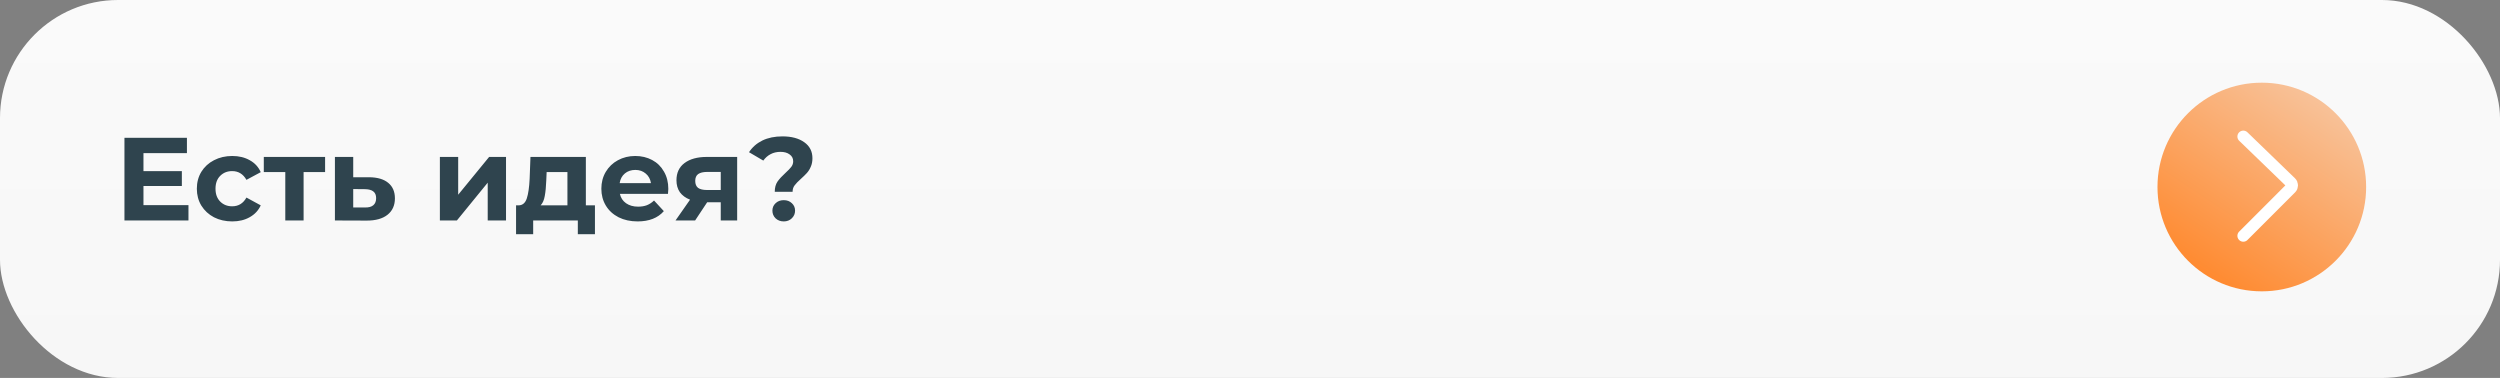
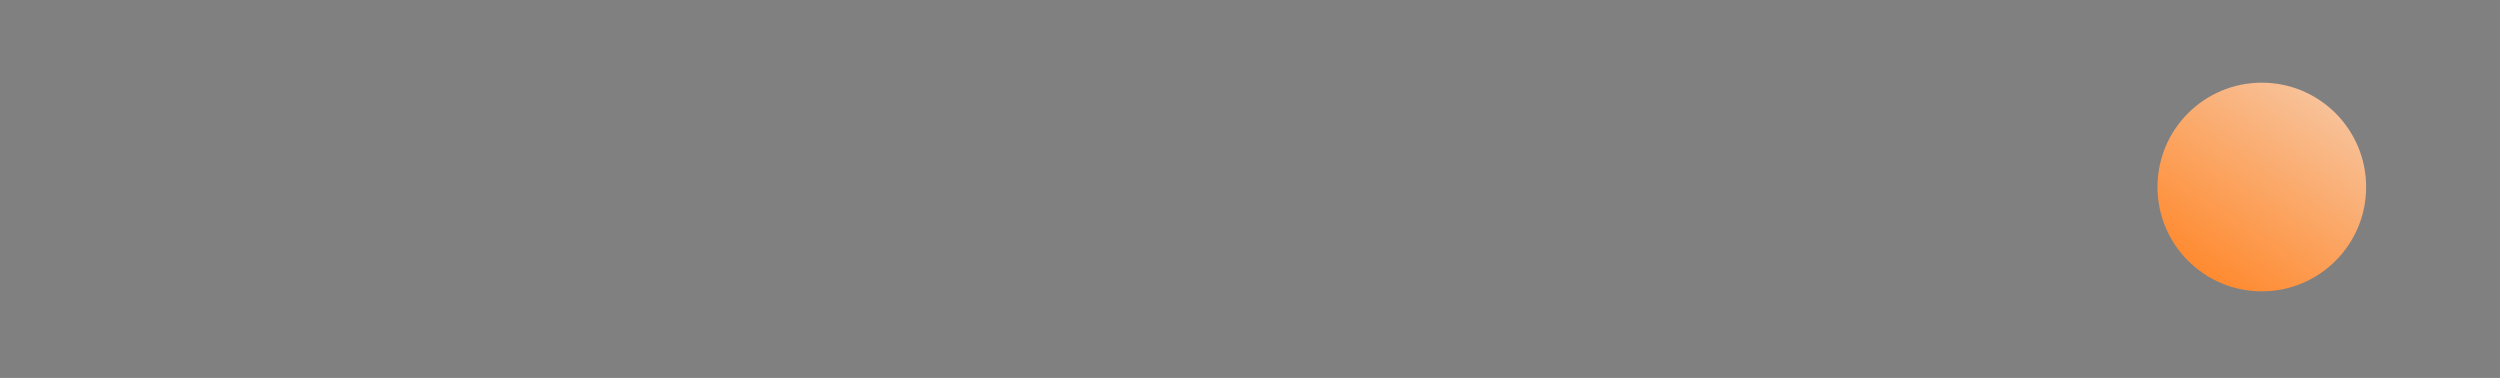
<svg xmlns="http://www.w3.org/2000/svg" width="635" height="96" viewBox="0 0 635 96" fill="none">
  <rect x="0" y="0" width="635" height="96" fill="#808080" stroke="none" />
-   <rect width="635" height="96" rx="30" fill="url(#paint0_linear)" />
  <circle cx="574.5" cy="47.5" r="26.5" fill="url(#paint1_linear)" />
-   <path d="M569.797 34.676L581.888 46.364C582.29 46.752 582.295 47.395 581.9 47.79L569.797 59.894" stroke="white" stroke-width="3" stroke-linecap="round" />
-   <path d="M47.87 52.1V56H31.61V35H47.48V38.9H36.44V43.46H46.19V47.24H36.44V52.1H47.87ZM58.998 56.24C57.278 56.24 55.728 55.89 54.348 55.19C52.988 54.47 51.918 53.48 51.138 52.22C50.378 50.96 49.998 49.53 49.998 47.93C49.998 46.33 50.378 44.9 51.138 43.64C51.918 42.38 52.988 41.4 54.348 40.7C55.728 39.98 57.278 39.62 58.998 39.62C60.698 39.62 62.178 39.98 63.438 40.7C64.718 41.4 65.648 42.41 66.228 43.73L62.598 45.68C61.758 44.2 60.548 43.46 58.968 43.46C57.748 43.46 56.738 43.86 55.938 44.66C55.138 45.46 54.738 46.55 54.738 47.93C54.738 49.31 55.138 50.4 55.938 51.2C56.738 52 57.748 52.4 58.968 52.4C60.568 52.4 61.778 51.66 62.598 50.18L66.228 52.16C65.648 53.44 64.718 54.44 63.438 55.16C62.178 55.88 60.698 56.24 58.998 56.24ZM82.574 43.7H77.114V56H72.464V43.7H67.004V39.86H82.574V43.7ZM93.798 45.02C95.898 45.04 97.508 45.52 98.628 46.46C99.748 47.38 100.308 48.69 100.308 50.39C100.308 52.17 99.678 53.56 98.418 54.56C97.178 55.54 95.428 56.03 93.168 56.03L85.068 56V39.86H89.718V45.02H93.798ZM92.748 52.7C93.648 52.72 94.338 52.53 94.818 52.13C95.298 51.73 95.538 51.13 95.538 50.33C95.538 49.55 95.298 48.98 94.818 48.62C94.358 48.26 93.668 48.07 92.748 48.05L89.718 48.02V52.7H92.748ZM111.729 39.86H116.379V49.46L124.239 39.86H128.529V56H123.879V46.4L116.049 56H111.729V39.86ZM151.117 52.16V59.48H146.767V56H135.427V59.48H131.077V52.16H131.737C132.737 52.14 133.427 51.55 133.807 50.39C134.187 49.23 134.427 47.58 134.527 45.44L134.737 39.86H148.807V52.16H151.117ZM138.757 45.77C138.697 47.41 138.567 48.75 138.367 49.79C138.187 50.83 137.837 51.62 137.317 52.16H144.127V43.7H138.847L138.757 45.77ZM169.753 47.99C169.753 48.05 169.723 48.47 169.663 49.25H157.453C157.673 50.25 158.193 51.04 159.013 51.62C159.833 52.2 160.853 52.49 162.073 52.49C162.913 52.49 163.653 52.37 164.293 52.13C164.953 51.87 165.563 51.47 166.123 50.93L168.613 53.63C167.093 55.37 164.873 56.24 161.953 56.24C160.133 56.24 158.523 55.89 157.123 55.19C155.723 54.47 154.643 53.48 153.883 52.22C153.123 50.96 152.743 49.53 152.743 47.93C152.743 46.35 153.113 44.93 153.853 43.67C154.613 42.39 155.643 41.4 156.943 40.7C158.263 39.98 159.733 39.62 161.353 39.62C162.933 39.62 164.363 39.96 165.643 40.64C166.923 41.32 167.923 42.3 168.643 43.58C169.383 44.84 169.753 46.31 169.753 47.99ZM161.383 43.16C160.323 43.16 159.433 43.46 158.713 44.06C157.993 44.66 157.553 45.48 157.393 46.52H165.343C165.183 45.5 164.743 44.69 164.023 44.09C163.303 43.47 162.423 43.16 161.383 43.16ZM187.24 39.86V56H183.07V51.38H179.62L176.56 56H171.58L175.27 50.72C174.15 50.28 173.29 49.65 172.69 48.83C172.11 47.99 171.82 46.98 171.82 45.8C171.82 43.9 172.5 42.44 173.86 41.42C175.24 40.38 177.13 39.86 179.53 39.86H187.24ZM179.62 43.67C178.62 43.67 177.86 43.85 177.34 44.21C176.84 44.57 176.59 45.15 176.59 45.95C176.59 46.75 176.83 47.34 177.31 47.72C177.81 48.08 178.56 48.26 179.56 48.26H183.07V43.67H179.62ZM196.789 48.71C196.789 47.67 197.019 46.81 197.479 46.13C197.959 45.45 198.649 44.7 199.549 43.88C200.209 43.28 200.689 42.78 200.989 42.38C201.309 41.96 201.469 41.49 201.469 40.97C201.469 40.23 201.169 39.65 200.569 39.23C199.989 38.79 199.209 38.57 198.229 38.57C197.289 38.57 196.449 38.77 195.709 39.17C194.989 39.55 194.379 40.09 193.879 40.79L190.249 38.66C191.089 37.38 192.219 36.39 193.639 35.69C195.079 34.99 196.779 34.64 198.739 34.64C201.039 34.64 202.879 35.13 204.259 36.11C205.659 37.09 206.359 38.45 206.359 40.19C206.359 41.01 206.219 41.73 205.939 42.35C205.679 42.97 205.349 43.5 204.949 43.94C204.569 44.36 204.069 44.85 203.449 45.41C202.709 46.07 202.169 46.63 201.829 47.09C201.489 47.53 201.319 48.07 201.319 48.71H196.789ZM199.069 56.24C198.249 56.24 197.559 55.98 196.999 55.46C196.459 54.92 196.189 54.27 196.189 53.51C196.189 52.75 196.459 52.12 196.999 51.62C197.539 51.1 198.229 50.84 199.069 50.84C199.909 50.84 200.599 51.1 201.139 51.62C201.679 52.12 201.949 52.75 201.949 53.51C201.949 54.27 201.669 54.92 201.109 55.46C200.569 55.98 199.889 56.24 199.069 56.24Z" fill="#2F444E" />
  <defs>
    <linearGradient id="paint0_linear" x1="317.5" y1="0" x2="317.5" y2="96" gradientUnits="userSpaceOnUse">
      <stop stop-color="#FAFAFA" />
      <stop offset="1" stop-color="#F7F7F7" />
    </linearGradient>
    <linearGradient id="paint1_linear" x1="588.605" y1="21" x2="556.121" y2="69.726" gradientUnits="userSpaceOnUse">
      <stop stop-color="#F7C59F" />
      <stop offset="1" stop-color="#FF882C" />
    </linearGradient>
  </defs>
</svg>